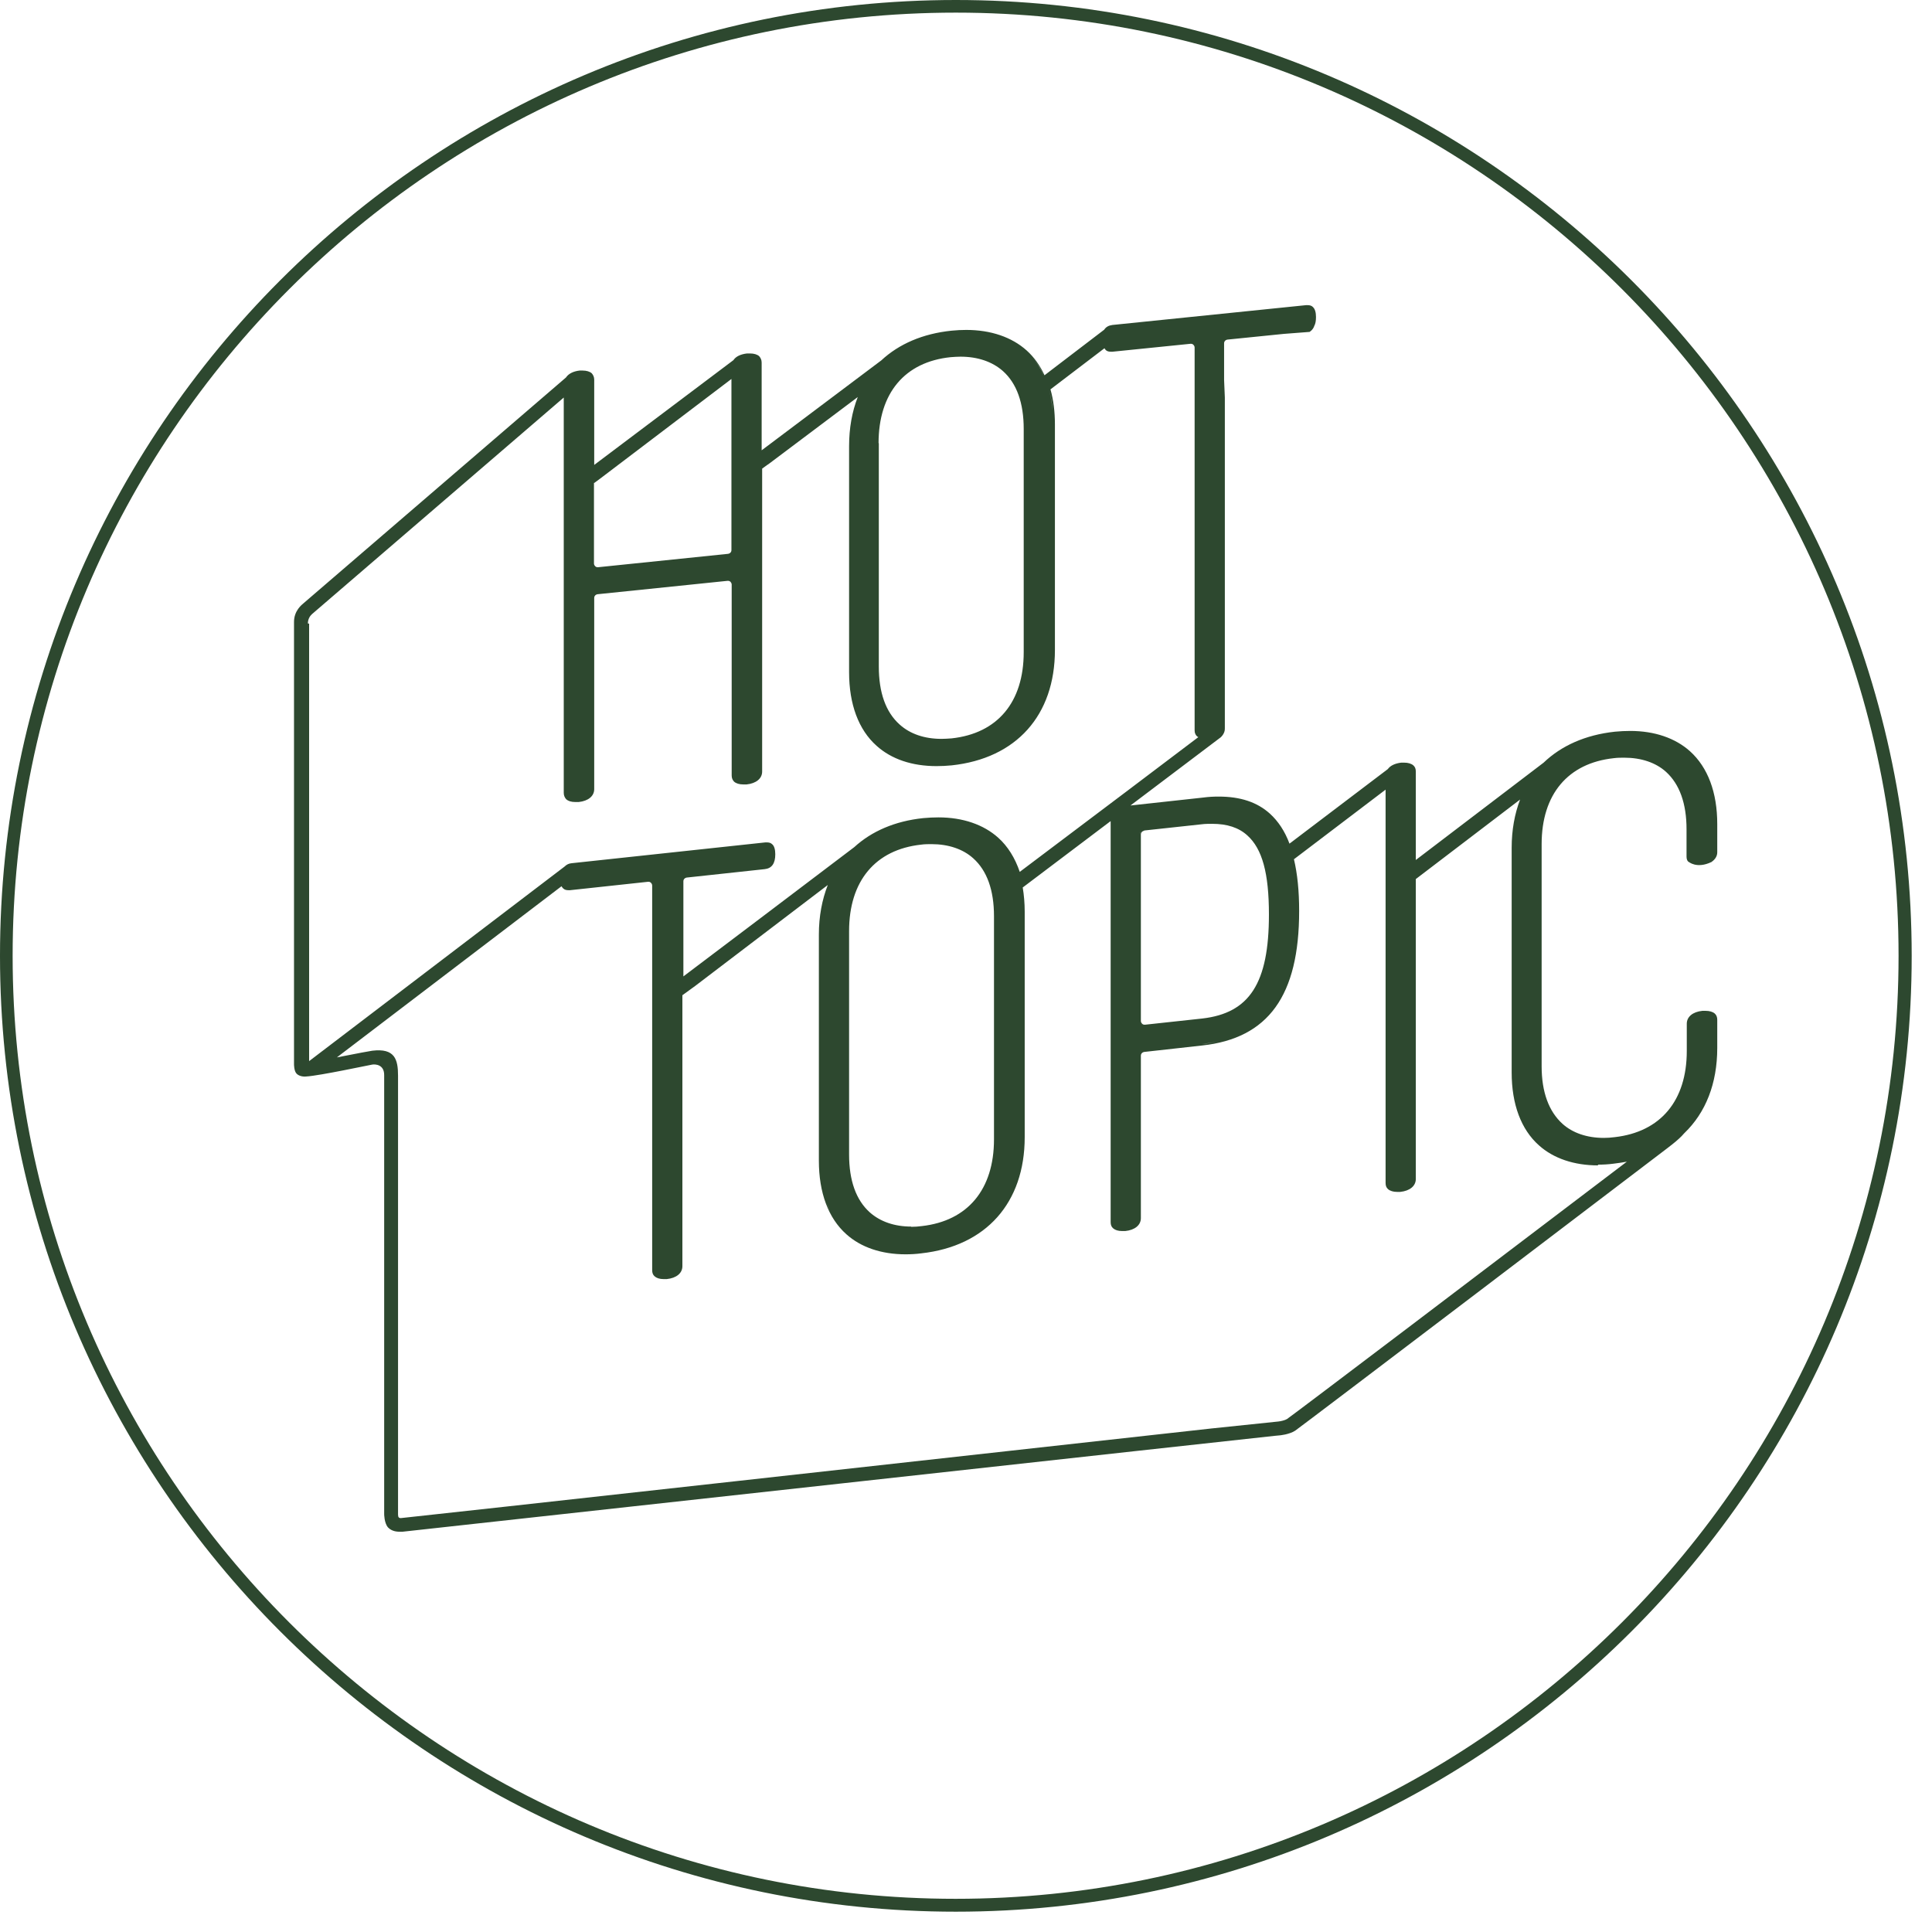
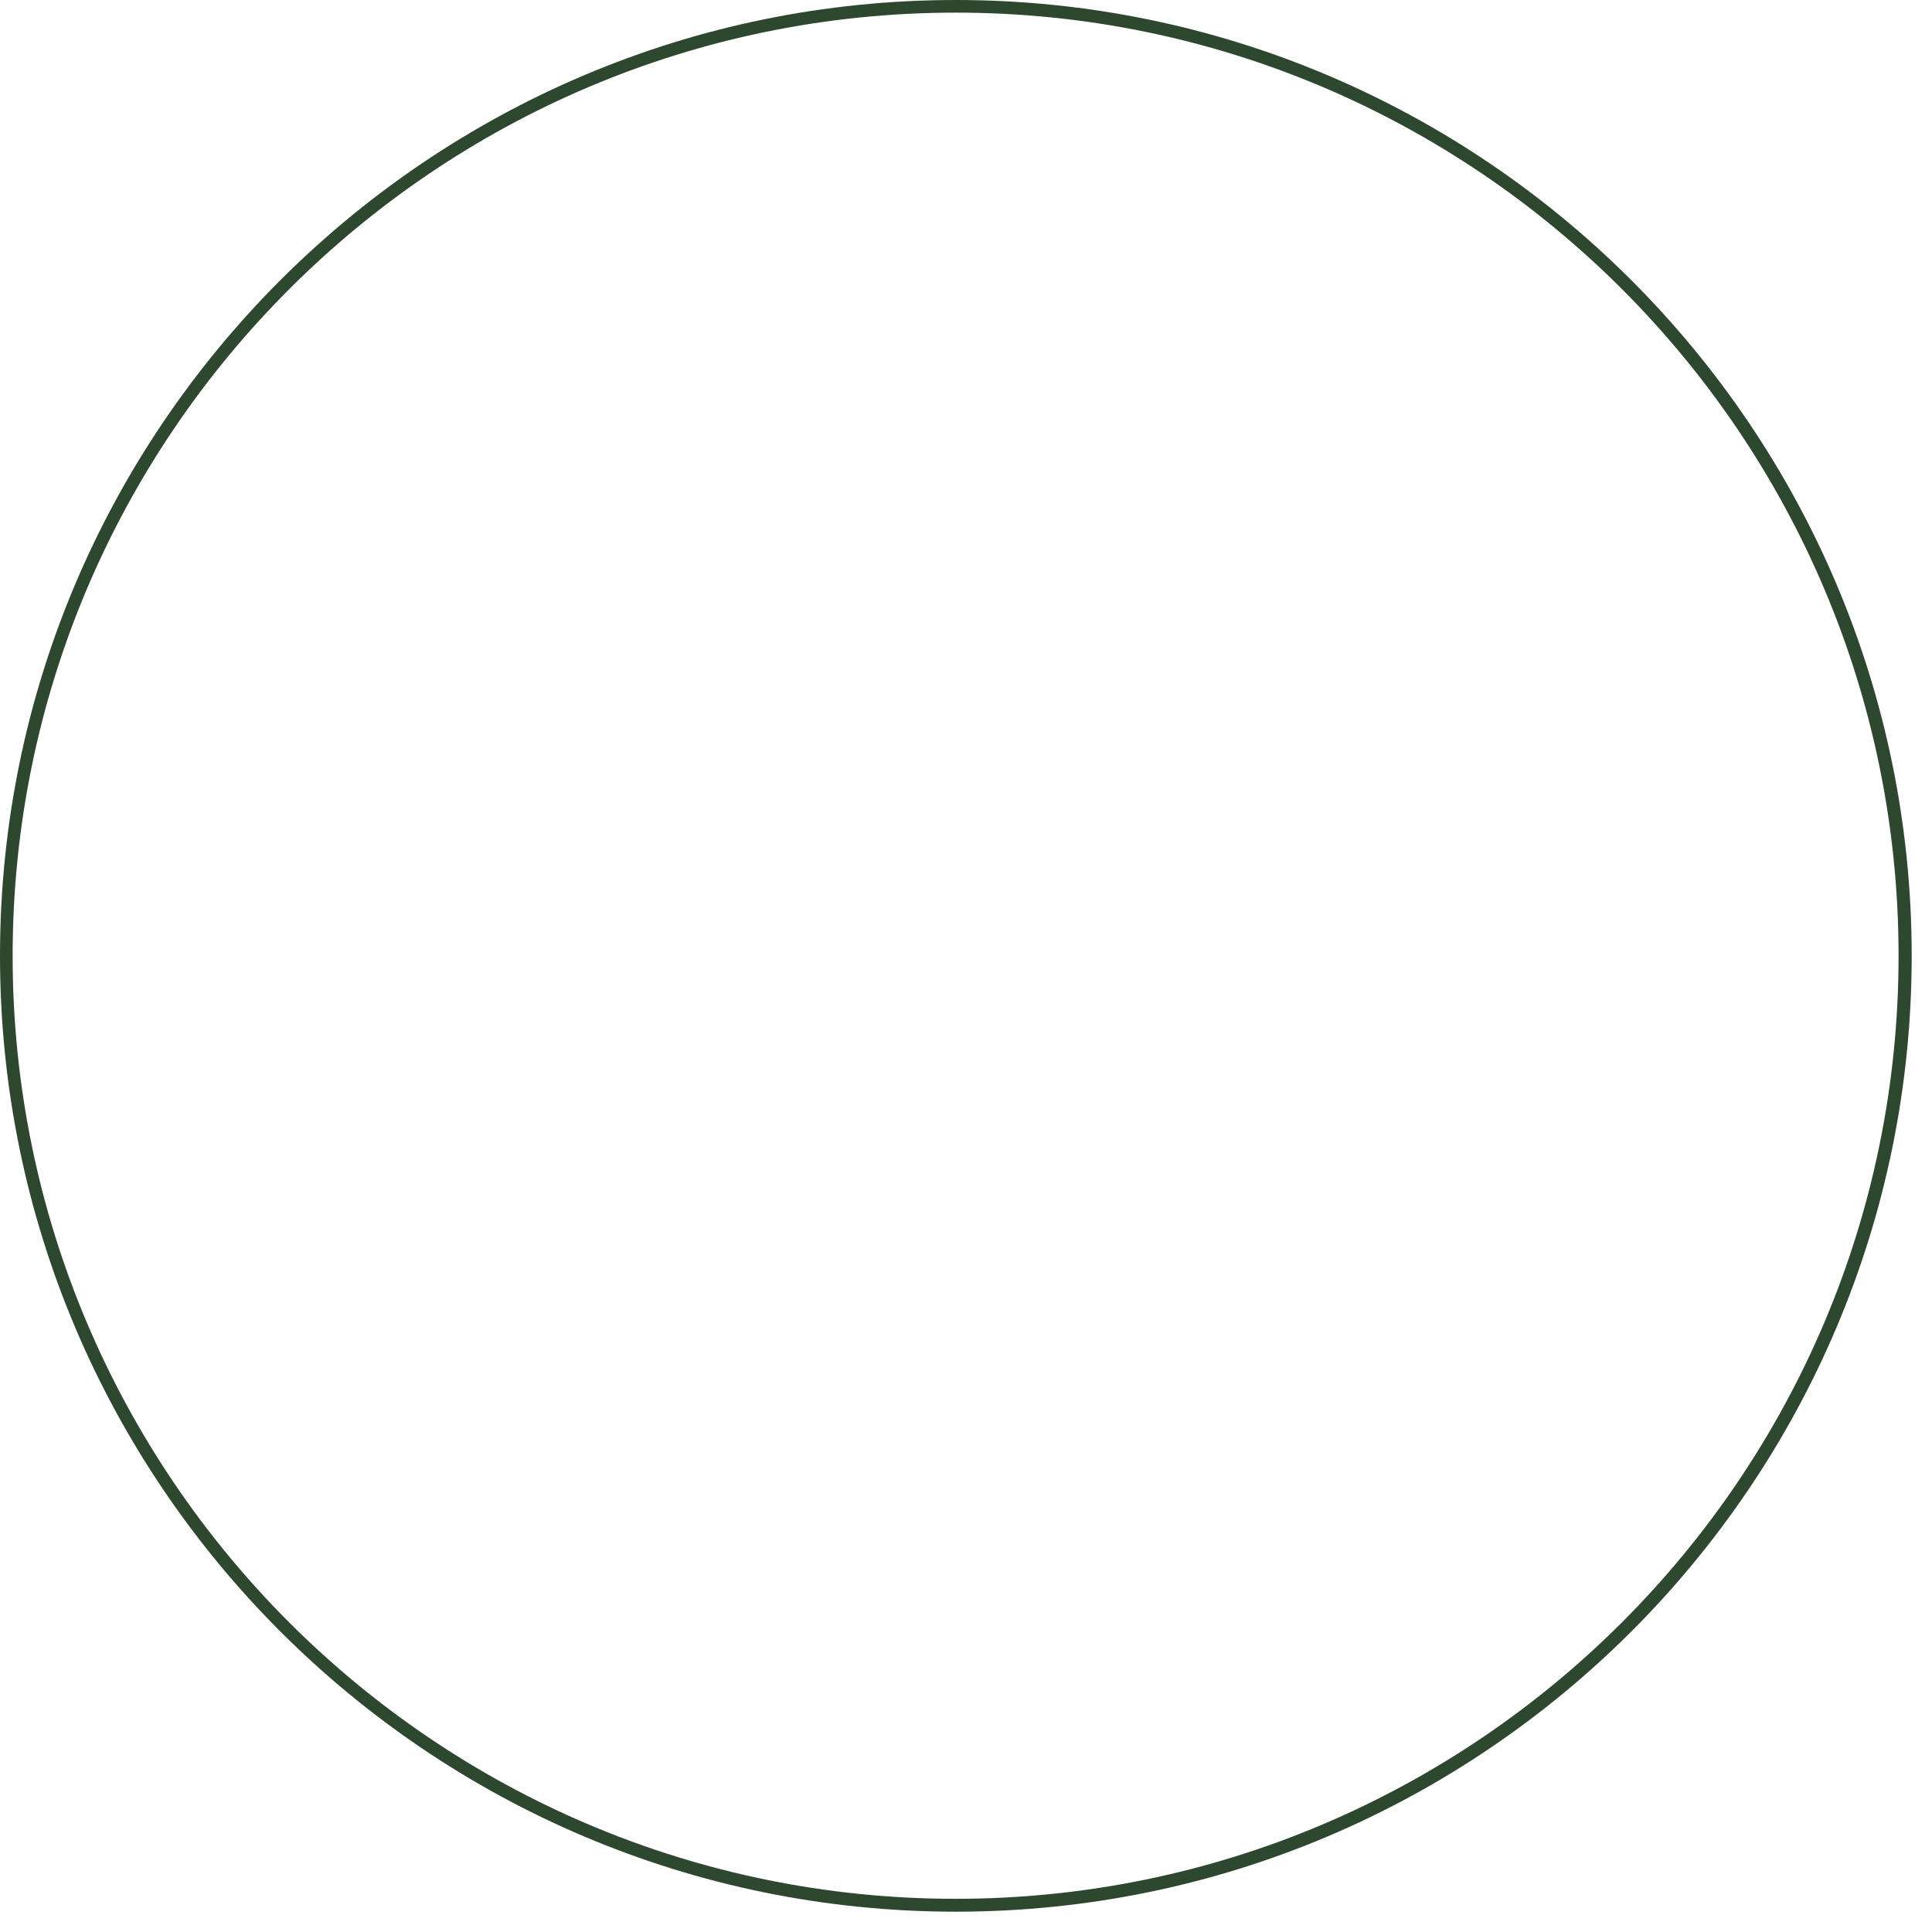
<svg xmlns="http://www.w3.org/2000/svg" width="78" height="78" viewBox="0 0 78 78" fill="none">
  <path d="M38.59 77.18C17.31 77.18 0 59.87 0 38.59C0 17.31 17.31 0 38.59 0C59.87 0 77.18 17.31 77.18 38.59C77.18 59.87 59.87 77.18 38.59 77.18ZM38.59 0.51C17.59 0.51 0.51 17.59 0.51 38.59C0.51 59.59 17.59 76.66 38.58 76.66C59.57 76.66 76.65 59.58 76.65 38.59C76.65 17.6 59.58 0.51 38.59 0.51Z" fill="#2D482F" />
-   <path d="M68.17 34.79C68.17 34.79 68.5 35.09 69.1 34.8C69.1 34.8 69.12 34.78 69.15 34.76C69.26 34.67 69.33 34.55 69.33 34.41V33.27C69.33 31.99 68.95 30.98 68.23 30.33C67.64 29.8 66.8 29.51 65.82 29.51C65.62 29.51 65.41 29.52 65.2 29.54C64 29.67 63.03 30.11 62.32 30.79L57.16 34.72V31.15C57.16 31.04 57.13 30.96 57.06 30.9C56.98 30.83 56.85 30.79 56.69 30.79C56.65 30.79 56.61 30.79 56.57 30.79C56.32 30.82 56.13 30.91 56.03 31.05L52.06 34.06C51.87 33.55 51.6 33.15 51.27 32.85C50.75 32.38 50.07 32.16 49.2 32.16C49 32.16 48.79 32.17 48.57 32.2L45.64 32.52L49.28 29.77C49.28 29.77 49.46 29.62 49.45 29.41V16.05L49.42 15.34V13.86C49.42 13.78 49.48 13.72 49.56 13.71L51.83 13.48L52.87 13.4C52.87 13.4 53.01 13.32 53.06 13.16C53.11 13.07 53.13 12.95 53.13 12.8C53.13 12.61 53.09 12.47 53 12.39C52.95 12.34 52.88 12.32 52.79 12.32C52.77 12.32 52.75 12.32 52.73 12.32L44.91 13.12C44.76 13.14 44.65 13.2 44.58 13.31L42.17 15.15C41.99 14.76 41.75 14.42 41.45 14.15C40.85 13.61 40 13.32 39.01 13.32C38.82 13.32 38.62 13.33 38.42 13.35C37.25 13.47 36.29 13.89 35.58 14.55L30.75 18.18V14.64C30.75 14.53 30.71 14.45 30.65 14.38C30.57 14.31 30.44 14.27 30.28 14.27C30.24 14.27 30.2 14.27 30.16 14.27C29.9 14.3 29.71 14.39 29.61 14.54L23.99 18.77V15.33C23.99 15.22 23.95 15.14 23.89 15.07C23.81 15 23.68 14.96 23.52 14.96C23.48 14.96 23.44 14.96 23.4 14.96C23.14 14.99 22.95 15.09 22.85 15.24L12.26 24.35C12.19 24.41 11.87 24.65 11.87 25.11V42.97C11.87 42.97 11.87 43.22 11.96 43.33C12.04 43.43 12.21 43.48 12.37 43.46C12.9 43.43 14.95 42.99 15.03 42.98C15.16 42.96 15.51 42.98 15.51 43.4C15.51 43.89 15.51 61.12 15.51 61.12C15.51 61.13 15.51 61.48 15.66 61.66C15.77 61.78 15.93 61.84 16.13 61.84C16.17 61.84 16.21 61.84 16.25 61.84C17.02 61.76 51.11 58 51.45 57.97L51.66 57.95C51.66 57.95 52.04 57.92 52.29 57.76C52.53 57.6 66.63 46.88 67.23 46.42C67.25 46.4 67.77 46.03 67.99 45.76L68.01 45.74C68.86 44.92 69.33 43.75 69.33 42.31V41.17C69.33 41.07 69.3 40.98 69.23 40.92C69.15 40.85 69.02 40.81 68.86 40.81C68.82 40.81 68.78 40.81 68.73 40.81C68.34 40.85 68.1 41.05 68.1 41.33V42.43C68.1 44.44 67.04 45.7 65.19 45.91C65.04 45.93 64.89 45.94 64.75 45.94C64.07 45.94 63.49 45.74 63.08 45.37C62.53 44.87 62.24 44.09 62.24 43.05V34.08C62.24 32.07 63.3 30.81 65.15 30.61C65.3 30.59 65.44 30.59 65.58 30.59C66.26 30.59 66.85 30.79 67.26 31.16C67.81 31.66 68.09 32.44 68.09 33.48V34.58C68.09 34.67 68.11 34.74 68.16 34.79H68.17ZM52.79 12.34C52.79 12.34 52.79 12.34 52.8 12.34C52.79 12.34 52.78 12.34 52.77 12.34C52.77 12.34 52.79 12.34 52.8 12.34H52.79ZM69.29 41.11C69.29 41.11 69.27 41.03 69.24 41C69.26 41.03 69.28 41.07 69.29 41.11ZM68.86 40.85C68.86 40.85 68.85 40.85 68.84 40.85C68.84 40.85 68.84 40.85 68.85 40.85H68.86ZM56.72 48.02C56.66 48.04 56.6 48.05 56.53 48.06C56.6 48.06 56.66 48.04 56.72 48.02ZM56.56 30.83C56.47 30.83 56.38 30.86 56.31 30.89C56.38 30.86 56.47 30.84 56.56 30.83ZM56.41 48.06C56.41 48.06 56.41 48.06 56.4 48.06C56.4 48.06 56.41 48.06 56.42 48.06H56.41ZM50.37 33.71C50.46 33.79 50.53 33.87 50.61 33.97C50.54 33.88 50.46 33.79 50.37 33.71ZM46.19 33.53L48.5 33.28C48.65 33.26 48.8 33.26 48.94 33.26C49.54 33.26 50.01 33.41 50.36 33.73C50.96 34.27 51.23 35.25 51.23 36.92C51.23 39.69 50.45 40.9 48.54 41.12L46.23 41.37C46.23 41.37 46.22 41.37 46.21 41.37C46.17 41.37 46.14 41.36 46.11 41.33C46.08 41.3 46.06 41.26 46.06 41.22V33.69C46.06 33.61 46.12 33.55 46.19 33.54V33.53ZM49.19 42.04C48.98 42.09 48.75 42.13 48.52 42.15C48.75 42.12 48.98 42.09 49.19 42.04ZM46.03 33.68C46.03 33.68 46.03 33.61 46.06 33.59C46.04 33.62 46.03 33.65 46.03 33.68ZM46.09 41.35C46.09 41.35 46.11 41.36 46.11 41.37C46.11 41.37 46.09 41.36 46.09 41.35ZM48.31 29.7C48.31 29.7 48.25 29.63 48.24 29.59C48.26 29.63 48.28 29.67 48.31 29.7ZM44.88 14.16C44.88 14.16 44.84 14.16 44.82 14.16C44.82 14.16 44.82 14.16 44.81 14.16C44.83 14.16 44.85 14.16 44.88 14.16ZM42.35 15.72C42.42 15.99 42.48 16.27 42.5 16.58C42.47 16.28 42.42 15.99 42.35 15.72ZM42.14 15.16C42 14.86 41.83 14.59 41.62 14.36C41.83 14.59 42.01 14.86 42.14 15.16ZM38.36 29.84C38.36 29.84 38.4 29.84 38.41 29.84C38.39 29.84 38.37 29.84 38.36 29.84ZM35.47 17.89C35.47 15.87 36.53 14.61 38.38 14.42C38.52 14.41 38.65 14.4 38.78 14.4C39.47 14.4 40.06 14.6 40.49 14.98C41.05 15.48 41.33 16.27 41.33 17.32V26.33C41.33 28.35 40.27 29.61 38.42 29.81C38.28 29.82 38.14 29.83 38.01 29.83C37.32 29.83 36.74 29.63 36.32 29.25C35.76 28.75 35.48 27.96 35.48 26.91V17.89H35.47ZM37.83 30.89C37.83 30.89 37.8 30.89 37.78 30.89C37.77 30.89 37.75 30.89 37.74 30.89C37.77 30.89 37.8 30.89 37.83 30.89ZM30.27 14.31H30.25C30.25 14.31 30.25 14.31 30.26 14.31H30.27ZM30.01 31.64C30.01 31.64 30.01 31.64 30 31.64C30 31.64 30.01 31.64 30.02 31.64H30.01ZM23.99 19.5L24.22 19.33L29.53 15.3V22.21C29.53 22.29 29.47 22.35 29.39 22.36L24.15 22.9C24.15 22.9 24.14 22.9 24.13 22.9C24.09 22.9 24.06 22.89 24.03 22.86C24 22.83 23.98 22.79 23.98 22.75V19.49L23.99 19.5ZM29.52 23.5C29.52 23.5 29.5 23.47 29.49 23.46C29.5 23.47 29.51 23.48 29.52 23.5ZM24.12 23.96C24.12 23.96 24.1 23.96 24.09 23.96C24.1 23.96 24.11 23.96 24.12 23.96ZM23.25 32.35C23.25 32.35 23.25 32.35 23.24 32.35C23.24 32.35 23.25 32.35 23.26 32.35H23.25ZM22.79 32.01C22.79 32.11 22.82 32.19 22.89 32.25C22.83 32.19 22.79 32.11 22.79 32.01ZM12.43 25.17C12.43 24.99 12.52 24.86 12.6 24.79L22.76 16.05V32.01C22.76 32.12 22.8 32.2 22.86 32.27C22.94 32.34 23.06 32.38 23.23 32.38C23.27 32.38 23.31 32.38 23.36 32.38C23.75 32.34 23.99 32.14 23.99 31.86V24.14C23.99 24.06 24.05 24 24.13 23.99L29.37 23.45C29.37 23.45 29.38 23.45 29.39 23.45C29.43 23.45 29.46 23.46 29.49 23.49C29.52 23.52 29.54 23.56 29.54 23.6V31.31C29.54 31.42 29.58 31.5 29.64 31.56C29.72 31.63 29.85 31.67 30.01 31.67C30.05 31.67 30.09 31.67 30.14 31.67C30.53 31.63 30.77 31.43 30.77 31.15V18.92L30.99 18.76C30.99 18.76 31 18.76 31.01 18.75L34.63 16.03C34.4 16.62 34.28 17.28 34.28 18.02V27.14C34.28 28.43 34.66 29.46 35.39 30.11C35.99 30.65 36.82 30.93 37.81 30.93C38.01 30.93 38.21 30.92 38.42 30.9C41.03 30.62 42.59 28.88 42.59 26.24V17.13C42.59 16.62 42.53 16.14 42.41 15.72L44.59 14.06C44.59 14.06 44.62 14.11 44.64 14.13C44.69 14.18 44.76 14.2 44.85 14.2C44.87 14.2 44.89 14.2 44.91 14.2L48.06 13.88C48.06 13.88 48.07 13.88 48.08 13.88C48.12 13.88 48.15 13.89 48.18 13.92C48.21 13.95 48.23 13.99 48.23 14.03V29.48C48.23 29.59 48.26 29.67 48.33 29.73C48.34 29.74 48.36 29.75 48.38 29.76L45.47 31.96L41.17 35.2C40.98 34.64 40.69 34.17 40.3 33.82C39.71 33.29 38.87 33 37.89 33C37.69 33 37.48 33.01 37.27 33.03C36.13 33.15 35.19 33.56 34.49 34.2C33.16 35.21 28.39 38.82 27.59 39.42V35.58C27.59 35.5 27.65 35.44 27.72 35.43L30.87 35.09C31.16 35.06 31.3 34.86 31.3 34.49C31.3 34.3 31.26 34.15 31.17 34.08C31.12 34.03 31.05 34.01 30.96 34.01C30.94 34.01 30.92 34.01 30.9 34.01L23.08 34.85C22.96 34.86 22.87 34.91 22.8 34.98L12.48 42.84V25.18L12.43 25.17ZM45.31 49.64C45.31 49.64 45.31 49.64 45.3 49.64C45.3 49.64 45.31 49.64 45.32 49.64H45.31ZM36.79 49.52C36.11 49.52 35.54 49.32 35.12 48.95C34.56 48.45 34.28 47.66 34.28 46.61V37.59C34.28 35.57 35.34 34.3 37.19 34.1C37.33 34.08 37.48 34.08 37.61 34.08C38.29 34.08 38.88 34.28 39.29 34.65C39.85 35.15 40.13 35.94 40.13 36.99V46C40.13 48.02 39.07 49.29 37.22 49.5C37.07 49.52 36.93 49.53 36.78 49.53L36.79 49.52ZM37.08 49.54C36.98 49.54 36.88 49.55 36.79 49.55C36.88 49.55 36.98 49.55 37.08 49.54ZM36.61 50.58C36.61 50.58 36.58 50.58 36.56 50.58C36.56 50.58 36.54 50.58 36.53 50.58C36.55 50.58 36.58 50.58 36.6 50.58H36.61ZM36.45 33.19C36.45 33.19 36.47 33.19 36.49 33.19C36.48 33.19 36.47 33.19 36.45 33.19ZM36.83 33.11C36.83 33.11 36.84 33.11 36.85 33.11C36.85 33.11 36.84 33.11 36.83 33.11ZM39.43 34.74C39.86 35.18 40.1 35.82 40.16 36.63C40.11 35.82 39.86 35.18 39.43 34.74ZM31.12 34.91C31.05 34.99 30.95 35.04 30.83 35.06L27.68 35.4C27.68 35.4 27.66 35.4 27.65 35.4C27.66 35.4 27.67 35.4 27.68 35.4L30.83 35.06C30.96 35.05 31.05 35 31.12 34.91ZM30.86 34.04C30.86 34.04 30.9 34.04 30.92 34.04C30.9 34.04 30.88 34.04 30.85 34.04H30.86ZM27.39 51.4C27.39 51.4 27.31 51.47 27.27 51.49C27.17 51.54 27.05 51.58 26.91 51.6C27.05 51.58 27.17 51.55 27.27 51.49C27.32 51.46 27.36 51.43 27.39 51.4ZM26.8 51.6C26.8 51.6 26.8 51.6 26.79 51.6C26.79 51.6 26.8 51.6 26.81 51.6H26.8ZM26.29 35.61C26.29 35.61 26.27 35.6 26.26 35.59C26.26 35.59 26.28 35.6 26.29 35.61ZM23.01 35.9C23.01 35.9 22.97 35.9 22.95 35.9C22.95 35.9 22.95 35.9 22.94 35.9C22.96 35.9 22.98 35.9 23.01 35.9ZM64.56 47C64.56 47 64.53 47 64.51 47C64.51 47 64.49 47 64.48 47C64.5 47 64.53 47 64.55 47H64.56ZM64.51 47.02C64.72 47.02 64.93 47.01 65.15 46.98C65.33 46.96 65.51 46.93 65.68 46.9C60.43 50.89 52.28 57.07 51.96 57.29C51.88 57.34 51.71 57.38 51.61 57.39L48.92 57.67C40.98 58.55 16.83 61.23 16.18 61.29C16.11 61.29 16.07 61.26 16.07 61.15C16.07 61.15 16.07 43.92 16.07 43.43C16.07 42.77 15.94 42.31 15.03 42.42C15 42.42 14.31 42.55 13.91 42.63C13.81 42.65 13.7 42.67 13.6 42.69L22.67 35.78C22.67 35.78 22.71 35.85 22.74 35.87C22.79 35.92 22.86 35.94 22.95 35.94C22.97 35.94 22.99 35.94 23.01 35.94L26.16 35.6C26.16 35.6 26.17 35.6 26.18 35.6C26.22 35.6 26.25 35.61 26.28 35.64C26.31 35.67 26.33 35.71 26.33 35.75V51.28C26.33 51.39 26.36 51.47 26.43 51.53C26.51 51.6 26.63 51.64 26.79 51.64C26.83 51.64 26.87 51.64 26.92 51.64C27.31 51.6 27.55 51.4 27.55 51.12V40.18L28.06 39.81L33.42 35.73C33.19 36.32 33.06 36.99 33.06 37.73V46.86C33.06 48.15 33.44 49.18 34.17 49.83C34.76 50.36 35.59 50.64 36.56 50.64C36.76 50.64 36.98 50.63 37.2 50.6C39.81 50.31 41.37 48.56 41.37 45.91V36.8C41.37 36.46 41.34 36.13 41.29 35.83L44.84 33.15V49.34C44.84 49.45 44.87 49.53 44.94 49.59C45.02 49.66 45.14 49.7 45.3 49.7C45.34 49.7 45.38 49.7 45.43 49.7C45.82 49.66 46.06 49.46 46.06 49.18V42.62C46.06 42.54 46.12 42.48 46.19 42.47L48.53 42.21C51.21 41.92 52.45 40.19 52.45 36.78C52.45 35.97 52.38 35.28 52.24 34.69L55.94 31.88V47.76C55.94 47.87 55.97 47.95 56.04 48.01C56.12 48.08 56.25 48.12 56.4 48.12C56.44 48.12 56.48 48.12 56.53 48.12C56.92 48.08 57.16 47.88 57.16 47.6V35.49L61.37 32.28C61.15 32.86 61.03 33.51 61.03 34.23V43.3C61.03 44.58 61.41 45.6 62.13 46.24C62.72 46.77 63.55 47.05 64.52 47.05L64.51 47.02ZM33.52 48.91C33.46 48.8 33.41 48.68 33.36 48.55C33.41 48.67 33.46 48.79 33.52 48.91ZM68.13 34.58C68.13 34.58 68.13 34.63 68.13 34.65C68.13 34.63 68.13 34.61 68.13 34.58Z" fill="#2D482F" />
</svg>